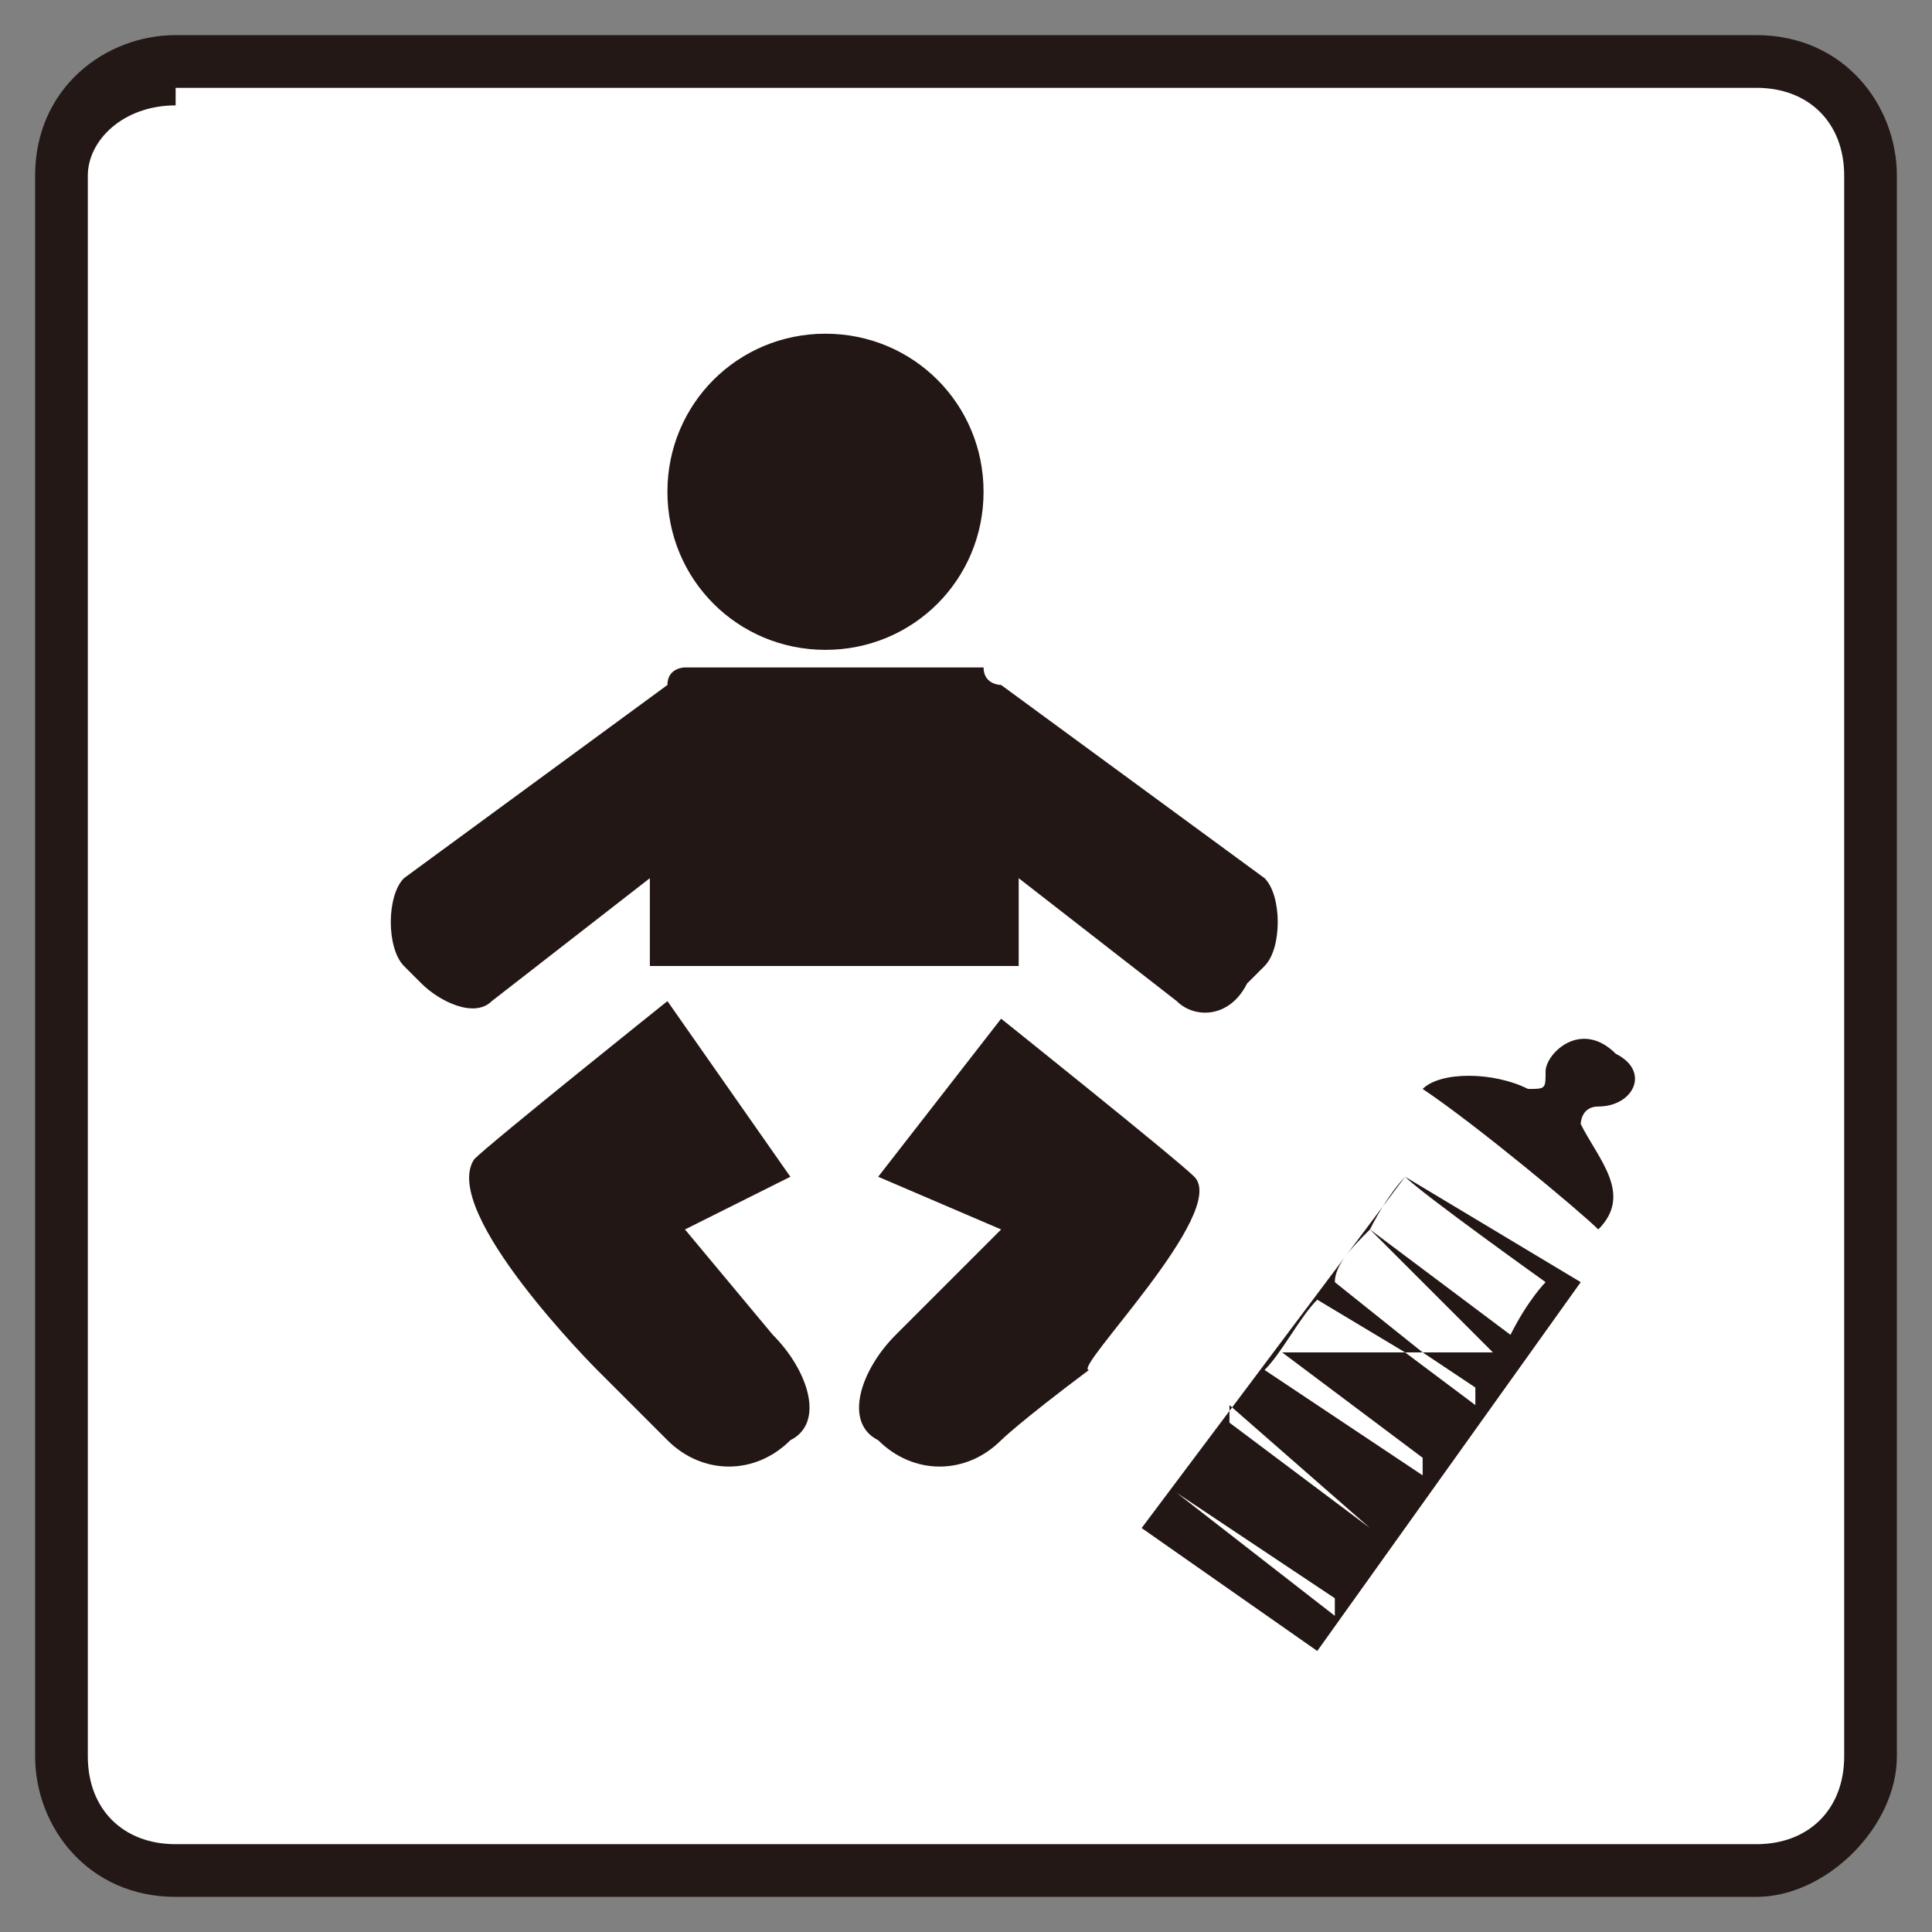
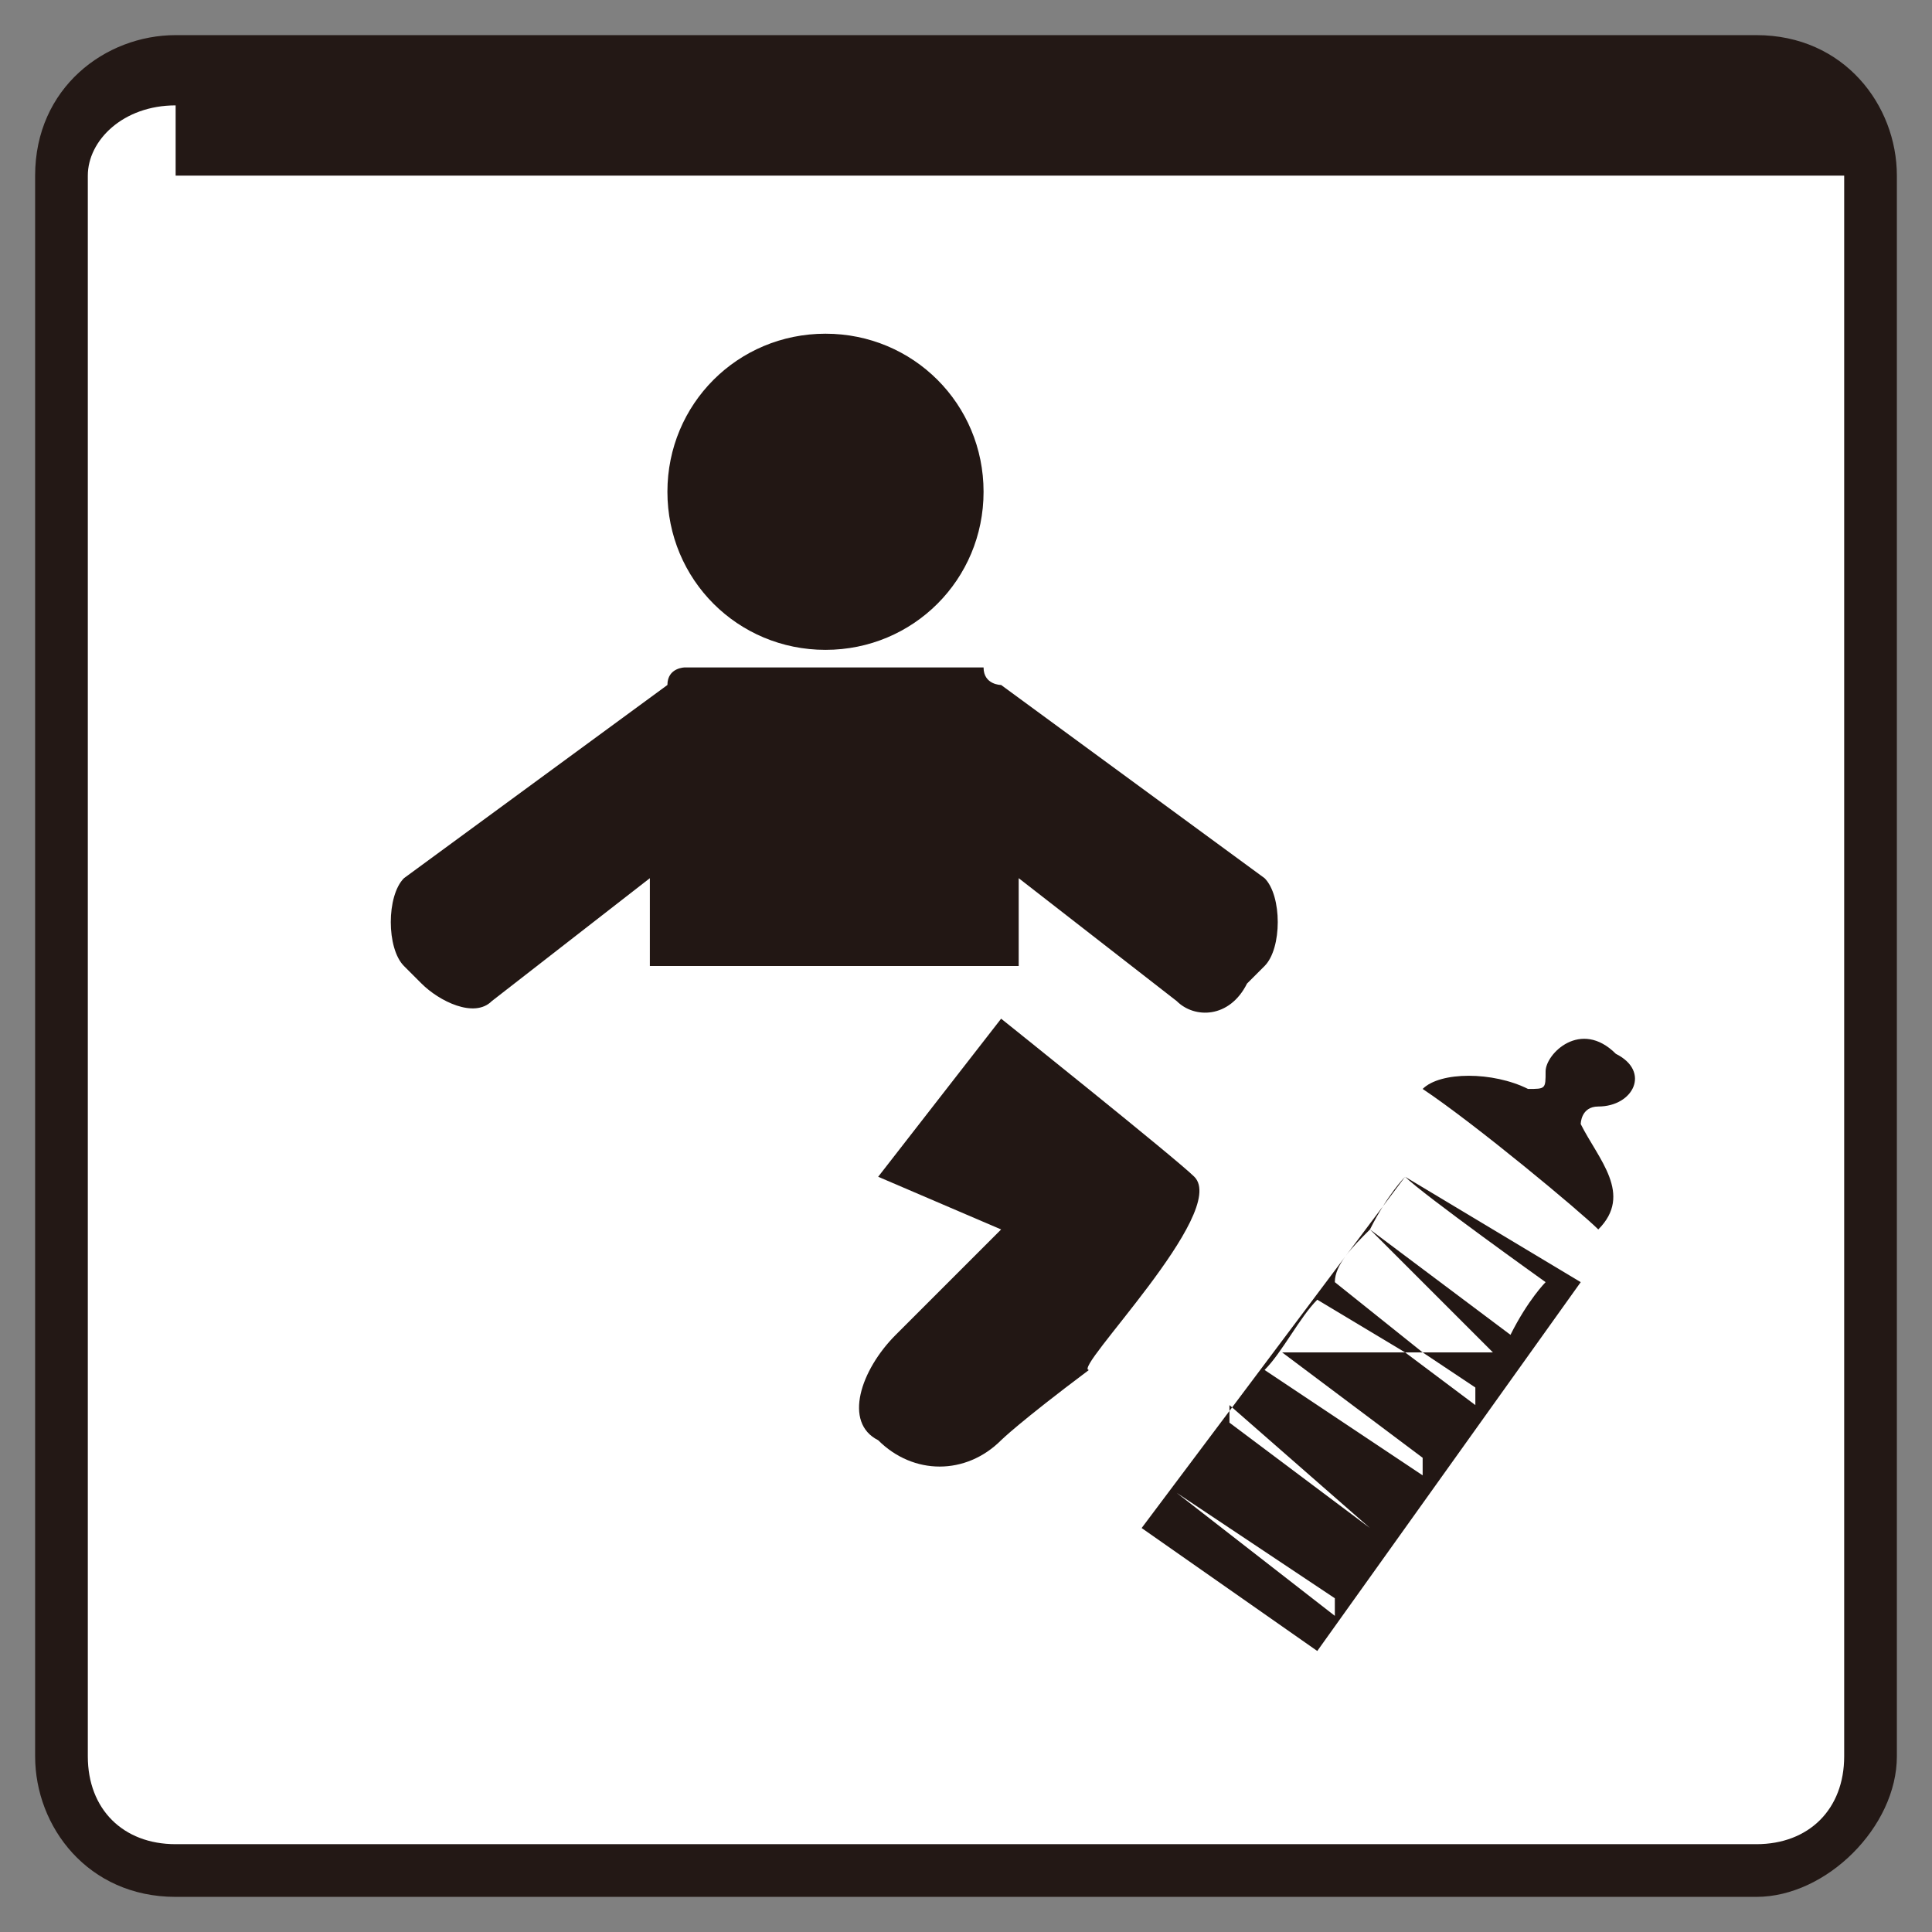
<svg xmlns="http://www.w3.org/2000/svg" version="1.1" id="レイヤー_1" x="0px" y="0px" viewBox="0 0 11 11" style="enable-background:new 0 0 11 11;" xml:space="preserve">
  <rect x="0" y="0" width="11" height="11" fill="#808080" stroke="none" />
  <style type="text/css">
	.st0{fill:#FFFFFF;}
	.st1{fill:#231815;}
	.st2{fill:#221714;}
</style>
  <path class="st0" d="M1,10.6c-0.4,0-0.6-0.3-0.6-0.6V1c0-0.4,0.3-0.6,0.6-0.6h9c0.4,0,0.6,0.3,0.6,0.6v9c0,0.4-0.3,0.6-0.6,0.6H1z" />
-   <path class="st1" d="M10,10.8H1c-0.5,0-0.8-0.4-0.8-0.8V1c0-0.5,0.4-0.8,0.8-0.8h9c0.5,0,0.8,0.4,0.8,0.8v9  C10.8,10.4,10.4,10.8,10,10.8 M1,0.6C0.7,0.6,0.5,0.8,0.5,1v9c0,0.3,0.2,0.5,0.5,0.5h9c0.3,0,0.5-0.2,0.5-0.5V1  c0-0.3-0.2-0.5-0.5-0.5H1z" />
+   <path class="st1" d="M10,10.8H1c-0.5,0-0.8-0.4-0.8-0.8V1c0-0.5,0.4-0.8,0.8-0.8h9c0.5,0,0.8,0.4,0.8,0.8v9  C10.8,10.4,10.4,10.8,10,10.8 M1,0.6C0.7,0.6,0.5,0.8,0.5,1v9c0,0.3,0.2,0.5,0.5,0.5h9c0.3,0,0.5-0.2,0.5-0.5V1  H1z" />
  <g>
    <path class="st2" d="M5.6,2.8c0,0.5-0.4,0.9-0.9,0.9c-0.5,0-0.9-0.4-0.9-0.9c0-0.5,0.4-0.9,0.9-0.9C5.2,1.9,5.6,2.3,5.6,2.8" />
    <path class="st2" d="M7.2,5L5.7,3.9c0,0-0.1,0-0.1-0.1c0,0,0,0,0,0c0,0,0,0,0,0c0,0,0,0-0.1,0H4c0,0,0,0-0.1,0c0,0,0,0,0,0   c0,0,0,0,0,0c0,0-0.1,0-0.1,0.1L2.3,5C2.2,5.1,2.2,5.4,2.3,5.5l0.1,0.1c0.1,0.1,0.3,0.2,0.4,0.1L3.7,5v0.5h2.1V5l0.9,0.7   C6.8,5.8,7,5.8,7.1,5.6l0.1-0.1C7.3,5.4,7.3,5.1,7.2,5" />
-     <path class="st2" d="M4.4,7.6L3.9,7l0.6-0.3L3.8,5.7c0,0-1,0.8-1.1,0.9C2.5,6.9,3.4,7.8,3.4,7.8c0.3,0.3,0.4,0.4,0.4,0.4   c0.2,0.2,0.5,0.2,0.7,0C4.7,8.1,4.6,7.8,4.4,7.6" />
    <path class="st2" d="M5.1,7.6L5.7,7L5,6.7l0.7-0.9c0,0,1,0.8,1.1,0.9C7,6.9,6.1,7.8,6.2,7.8C5.8,8.1,5.7,8.2,5.7,8.2   C5.5,8.4,5.2,8.4,5,8.2C4.8,8.1,4.9,7.8,5.1,7.6" />
    <path class="st2" d="M9,6.4c0,0,0-0.1,0.1-0.1c0.2,0,0.3-0.2,0.1-0.3C9,5.8,8.8,6,8.8,6.1c0,0.1,0,0.1-0.1,0.1   c-0.2-0.1-0.5-0.1-0.6,0C8.4,6.4,9,6.9,9.1,7C9.3,6.8,9.1,6.6,9,6.4" />
    <path class="st2" d="M8,6.7l-1.5,2l1,0.7l1.5-2.1L8,6.7L8,6.7z M8.5,7.7H8.1l0.3,0.2c0,0,0,0,0,0.1L8,7.7H7.3l0.8,0.6l0,0.1   L7.2,7.8c0.1-0.1,0.2-0.3,0.3-0.4L8,7.7h0.1L7.6,7.3C7.6,7.2,7.7,7.1,7.8,7L8.5,7.7C8.6,7.7,8.6,7.7,8.5,7.7 M6.7,8.5   C6.7,8.5,6.7,8.4,6.7,8.5l0.9,0.6c0,0,0,0,0,0.1L6.7,8.5z M7.8,8.7L7,8.1c0,0,0,0,0-0.1L7.8,8.7C7.8,8.7,7.8,8.7,7.8,8.7 M8.8,7.3   c0,0-0.1,0.1-0.2,0.3L7.8,7C7.9,6.8,8,6.7,8,6.7C8.1,6.8,8.8,7.3,8.8,7.3" />
  </g>
</svg>